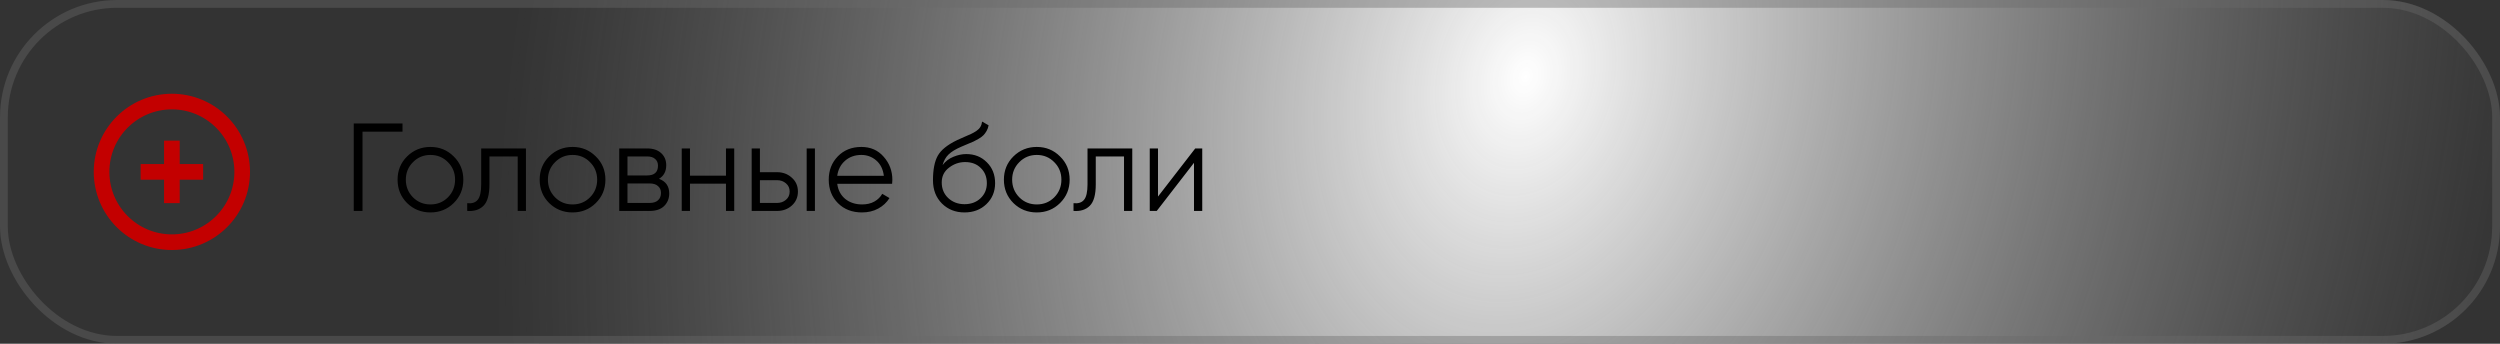
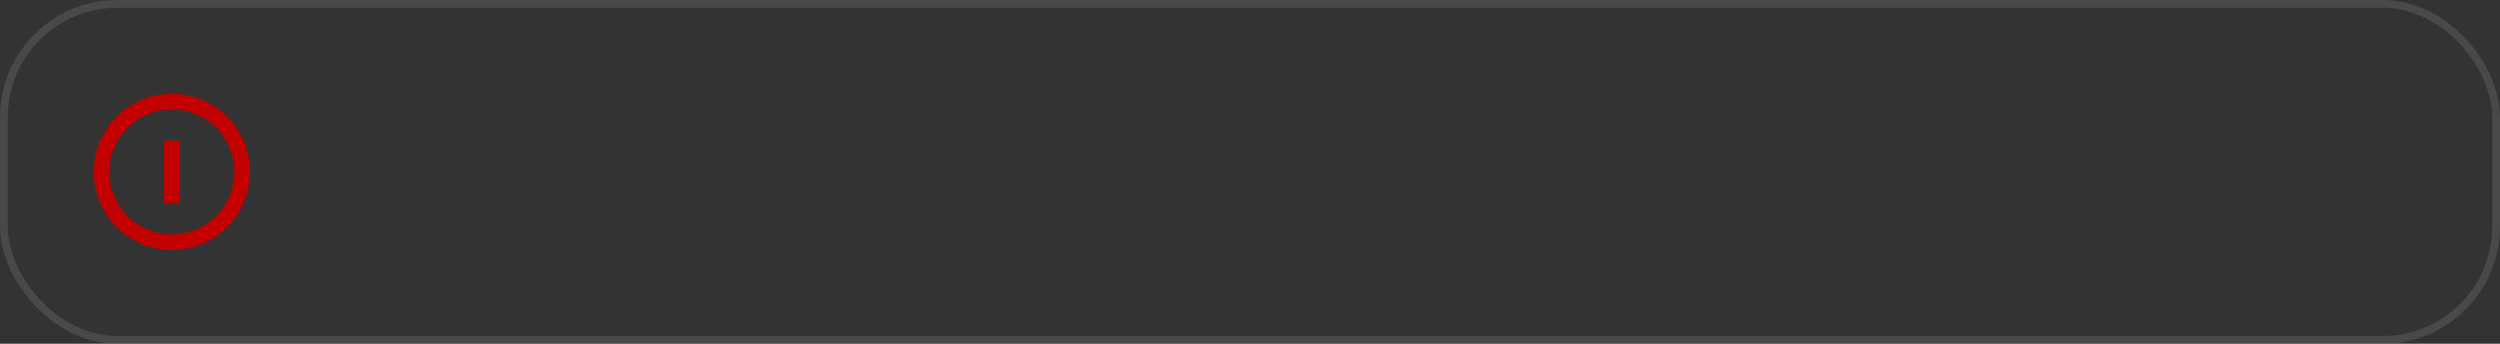
<svg xmlns="http://www.w3.org/2000/svg" width="320" height="44" viewBox="0 0 320 44" fill="none">
  <rect x="0" y="0" width="320" height="44" fill="#333333" stroke="none" />
-   <rect width="320" height="44" rx="15" fill="url(#paint0_radial_7_301)" />
  <rect x="0.5" y="0.5" width="319" height="43" rx="14.5" stroke="#6A6A6B" stroke-opacity="0.4" />
-   <path d="M51.52 15.8V16.856H46.4V27H45.28V15.8H51.52ZM58.074 25.992C57.263 26.792 56.271 27.192 55.098 27.192C53.925 27.192 52.927 26.792 52.106 25.992C51.295 25.181 50.89 24.184 50.89 23C50.89 21.816 51.295 20.824 52.106 20.024C52.927 19.213 53.925 18.808 55.098 18.808C56.271 18.808 57.263 19.213 58.074 20.024C58.895 20.824 59.306 21.816 59.306 23C59.306 24.184 58.895 25.181 58.074 25.992ZM52.858 25.256C53.466 25.864 54.213 26.168 55.098 26.168C55.983 26.168 56.73 25.864 57.338 25.256C57.946 24.637 58.25 23.885 58.25 23C58.25 22.115 57.946 21.368 57.338 20.76C56.73 20.141 55.983 19.832 55.098 19.832C54.213 19.832 53.466 20.141 52.858 20.76C52.25 21.368 51.946 22.115 51.946 23C51.946 23.885 52.25 24.637 52.858 25.256ZM67.321 19V27H66.265V20.024H62.649V23.592C62.649 24.925 62.393 25.843 61.881 26.344C61.379 26.845 60.686 27.064 59.801 27V26.008C60.409 26.072 60.857 25.928 61.145 25.576C61.443 25.224 61.593 24.563 61.593 23.592V19H67.321ZM76.261 25.992C75.451 26.792 74.459 27.192 73.285 27.192C72.112 27.192 71.115 26.792 70.293 25.992C69.483 25.181 69.078 24.184 69.078 23C69.078 21.816 69.483 20.824 70.293 20.024C71.115 19.213 72.112 18.808 73.285 18.808C74.459 18.808 75.451 19.213 76.261 20.024C77.083 20.824 77.493 21.816 77.493 23C77.493 24.184 77.083 25.181 76.261 25.992ZM71.046 25.256C71.653 25.864 72.4 26.168 73.285 26.168C74.171 26.168 74.918 25.864 75.525 25.256C76.133 24.637 76.438 23.885 76.438 23C76.438 22.115 76.133 21.368 75.525 20.76C74.918 20.141 74.171 19.832 73.285 19.832C72.4 19.832 71.653 20.141 71.046 20.76C70.438 21.368 70.133 22.115 70.133 23C70.133 23.885 70.438 24.637 71.046 25.256ZM84.349 22.888C85.223 23.208 85.661 23.832 85.661 24.76C85.661 25.411 85.442 25.949 85.005 26.376C84.578 26.792 83.959 27 83.149 27H79.261V19H82.829C83.607 19 84.21 19.203 84.637 19.608C85.063 20.003 85.277 20.515 85.277 21.144C85.277 21.944 84.967 22.525 84.349 22.888ZM82.829 20.024H80.317V22.456H82.829C83.757 22.456 84.221 22.04 84.221 21.208C84.221 20.835 84.098 20.547 83.853 20.344C83.618 20.131 83.277 20.024 82.829 20.024ZM83.149 25.976C83.618 25.976 83.975 25.864 84.221 25.64C84.477 25.416 84.605 25.101 84.605 24.696C84.605 24.323 84.477 24.029 84.221 23.816C83.975 23.592 83.618 23.48 83.149 23.48H80.317V25.976H83.149ZM92.925 19H93.981V27H92.925V23.512H88.317V27H87.261V19H88.317V22.488H92.925V19ZM99.462 22.04C100.208 22.04 100.838 22.275 101.35 22.744C101.872 23.203 102.134 23.795 102.134 24.52C102.134 25.245 101.872 25.843 101.35 26.312C100.838 26.771 100.208 27 99.462 27H96.214V19H97.27V22.04H99.462ZM103.254 19H104.31V27H103.254V19ZM99.462 25.976C99.91 25.976 100.288 25.843 100.598 25.576C100.918 25.309 101.078 24.957 101.078 24.52C101.078 24.083 100.918 23.731 100.598 23.464C100.288 23.197 99.91 23.064 99.462 23.064H97.27V25.976H99.462ZM110.254 18.808C111.438 18.808 112.392 19.229 113.118 20.072C113.854 20.904 114.222 21.891 114.222 23.032C114.222 23.149 114.211 23.315 114.19 23.528H107.166C107.272 24.339 107.614 24.984 108.19 25.464C108.776 25.933 109.496 26.168 110.35 26.168C110.958 26.168 111.48 26.045 111.918 25.8C112.366 25.544 112.702 25.213 112.926 24.808L113.854 25.352C113.502 25.917 113.022 26.365 112.414 26.696C111.806 27.027 111.112 27.192 110.334 27.192C109.075 27.192 108.051 26.797 107.262 26.008C106.472 25.219 106.078 24.216 106.078 23C106.078 21.805 106.467 20.808 107.246 20.008C108.024 19.208 109.027 18.808 110.254 18.808ZM110.254 19.832C109.422 19.832 108.723 20.083 108.158 20.584C107.603 21.075 107.272 21.715 107.166 22.504H113.134C113.027 21.661 112.702 21.005 112.158 20.536C111.614 20.067 110.979 19.832 110.254 19.832ZM123.453 27.192C122.301 27.192 121.341 26.813 120.573 26.056C119.805 25.288 119.421 24.296 119.421 23.08C119.421 21.715 119.624 20.669 120.029 19.944C120.435 19.208 121.256 18.541 122.493 17.944C122.728 17.827 123.037 17.688 123.421 17.528C123.816 17.368 124.109 17.24 124.301 17.144C124.504 17.048 124.723 16.925 124.957 16.776C125.192 16.616 125.368 16.44 125.485 16.248C125.603 16.056 125.677 15.827 125.709 15.56L126.541 16.04C126.499 16.296 126.413 16.536 126.285 16.76C126.157 16.984 126.024 17.165 125.885 17.304C125.757 17.443 125.549 17.597 125.261 17.768C124.984 17.928 124.765 18.045 124.605 18.12C124.456 18.184 124.189 18.296 123.805 18.456C123.432 18.616 123.181 18.723 123.053 18.776C122.307 19.096 121.757 19.432 121.405 19.784C121.053 20.125 120.803 20.573 120.653 21.128C121.016 20.648 121.475 20.296 122.029 20.072C122.595 19.837 123.144 19.72 123.677 19.72C124.744 19.72 125.624 20.072 126.317 20.776C127.021 21.469 127.373 22.36 127.373 23.448C127.373 24.525 127 25.421 126.253 26.136C125.517 26.84 124.584 27.192 123.453 27.192ZM123.453 26.136C124.285 26.136 124.968 25.885 125.501 25.384C126.045 24.872 126.317 24.227 126.317 23.448C126.317 22.659 126.061 22.013 125.549 21.512C125.048 21 124.376 20.744 123.533 20.744C122.776 20.744 122.088 20.984 121.469 21.464C120.851 21.933 120.541 22.563 120.541 23.352C120.541 24.163 120.819 24.829 121.373 25.352C121.939 25.875 122.632 26.136 123.453 26.136ZM135.683 25.992C134.873 26.792 133.881 27.192 132.707 27.192C131.534 27.192 130.537 26.792 129.715 25.992C128.905 25.181 128.499 24.184 128.499 23C128.499 21.816 128.905 20.824 129.715 20.024C130.537 19.213 131.534 18.808 132.707 18.808C133.881 18.808 134.873 19.213 135.683 20.024C136.505 20.824 136.915 21.816 136.915 23C136.915 24.184 136.505 25.181 135.683 25.992ZM130.467 25.256C131.075 25.864 131.822 26.168 132.707 26.168C133.593 26.168 134.339 25.864 134.947 25.256C135.555 24.637 135.859 23.885 135.859 23C135.859 22.115 135.555 21.368 134.947 20.76C134.339 20.141 133.593 19.832 132.707 19.832C131.822 19.832 131.075 20.141 130.467 20.76C129.859 21.368 129.555 22.115 129.555 23C129.555 23.885 129.859 24.637 130.467 25.256ZM144.93 19V27H143.874V20.024H140.258V23.592C140.258 24.925 140.002 25.843 139.49 26.344C138.989 26.845 138.295 27.064 137.41 27V26.008C138.018 26.072 138.466 25.928 138.754 25.576C139.053 25.224 139.202 24.563 139.202 23.592V19H144.93ZM152.991 19H153.887V27H152.831V20.84L148.063 27H147.167V19H148.223V25.16L152.991 19Z" fill="black" />
  <circle cx="22" cy="22" r="9" stroke="#C30000" stroke-width="2" />
  <path d="M22 25L22 19" stroke="#C30000" stroke-width="2" stroke-linecap="square" />
-   <path d="M25 22L19 22" stroke="#C30000" stroke-width="2" stroke-linecap="square" />
  <defs>
    <radialGradient id="paint0_radial_7_301" cx="0" cy="0" r="1" gradientUnits="userSpaceOnUse" gradientTransform="translate(195.586 9.631) rotate(15.443) scale(129.074 176.127)">
      <stop stop-color="white" />
      <stop offset="1" stop-color="#959595" stop-opacity="0" />
    </radialGradient>
  </defs>
</svg>